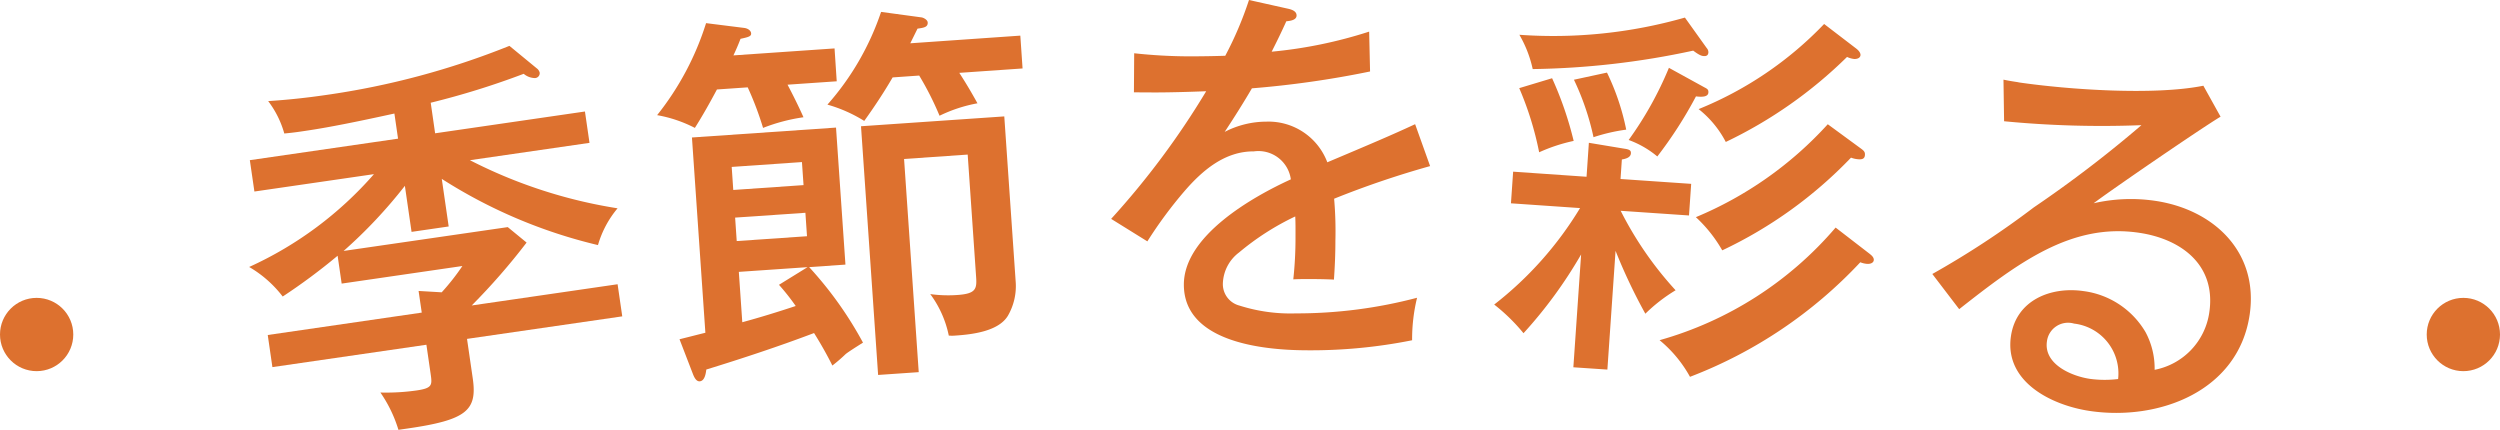
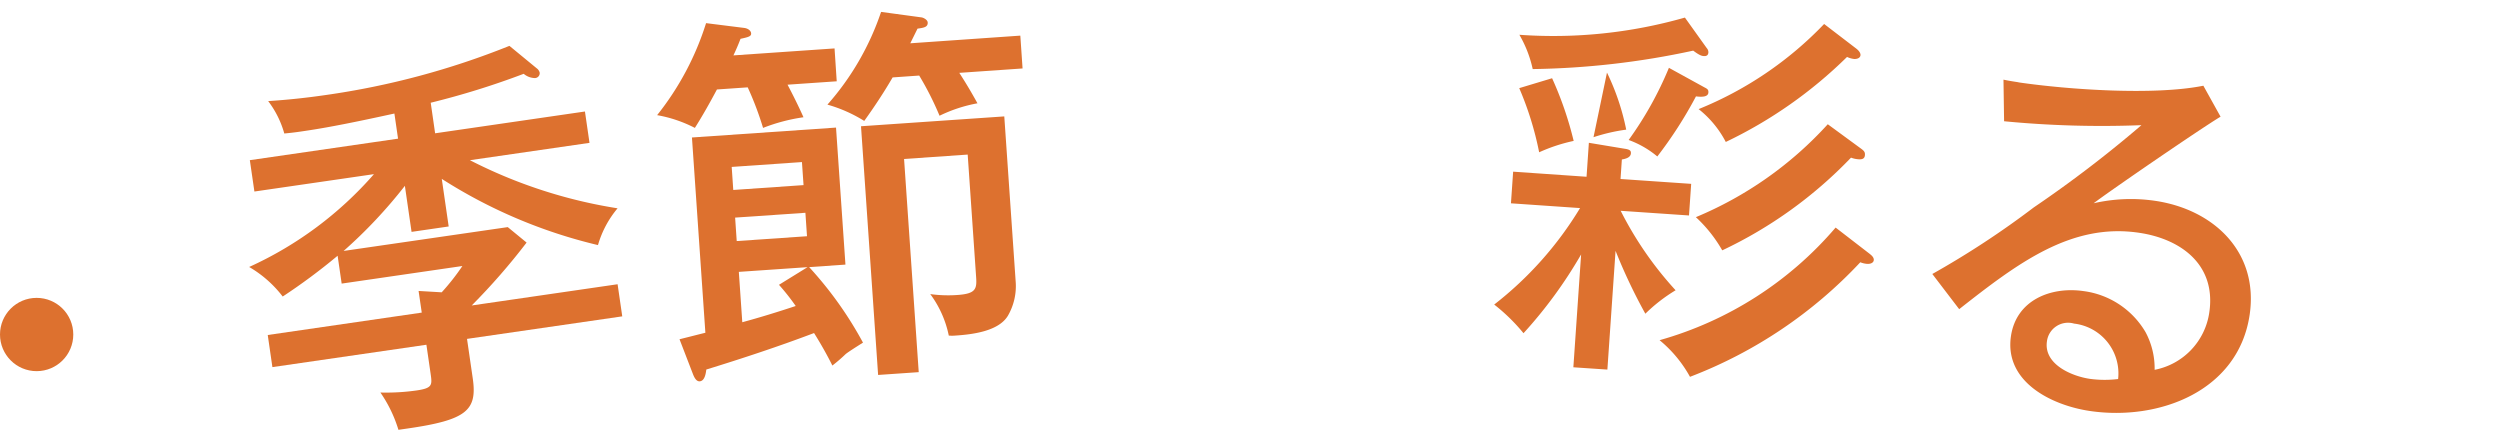
<svg xmlns="http://www.w3.org/2000/svg" viewBox="0 0 170.576 29.325">
-   <circle cx="2.5" cy="2.5" r="2.5" transform="translate(165.576 20.324)" fill="#dd712f" />
  <path d="M25.137,12.491A6.854,6.854,0,0,0,23.8,15a34.54,34.54,0,0,1-10.657-4.517l.471,3.247-2.533.369-.456-3.142A32.861,32.861,0,0,1,6.445,15.4l11.2-1.626,1.285,1.054a43.905,43.905,0,0,1-3.745,4.292l9.954-1.448.318,2.191L14.865,21.4l.391,2.693c.318,2.191-.423,2.838-4.435,3.42l-.636.091a9.113,9.113,0,0,0-1.23-2.544,14.79,14.79,0,0,0,2.46-.14c1.108-.16,1.076-.374.963-1.165L12.094,21.8,1.586,23.326l-.318-2.191,10.508-1.528-.216-1.477,1.577.093a15.417,15.417,0,0,0,1.412-1.795l-8.237,1.2-.276-1.9a41.045,41.045,0,0,1-3.747,2.782A7.851,7.851,0,0,0,0,16.494,25.044,25.044,0,0,0,8.515,10.16L.358,11.346.047,9.206,10.159,7.739,9.91,6.024C7.4,6.575,5.438,6.971,3.879,7.2c-.658.1-.87.127-1.481.187a6.573,6.573,0,0,0-1.1-2.211Q3.259,5.049,5.2,4.765A53.826,53.826,0,0,0,17.758,1.407l1.866,1.535a.518.518,0,0,1,.2.294.336.336,0,0,1-.322.369,1.212,1.212,0,0,1-.769-.291,54.428,54.428,0,0,1-6.345,1.973l.3,2.086L22.911,5.886l.311,2.139-8.16,1.183a33.464,33.464,0,0,0,10.074,3.283" transform="translate(17 1.722)" fill="#dd712f" />
  <path d="M22.507,7.553a12.311,12.311,0,0,0-2.76.727A21.583,21.583,0,0,0,18.7,5.513l-2.1.145c-.474.89-.974,1.781-1.506,2.622a9,9,0,0,0-2.575-.87,19.38,19.38,0,0,0,3.34-6.278l2.62.329c.245.038.44.182.454.369s-.142.251-.723.371c-.136.356-.3.743-.485,1.132l6.9-.476L24.773,5.1l-3.356.231c.369.7.743,1.448,1.09,2.226M15.875,24.766c-.033.269-.107.781-.451.805-.187.013-.334-.162-.463-.5L14.047,22.7c.6-.147,1.185-.3,1.764-.443L14.895,8.934l9.83-.676.643,9.349-2.477.171a25.473,25.473,0,0,1,3.674,5.153c-.436.274-1,.632-1.179.778a10.934,10.934,0,0,1-.91.785c-.374-.749-.8-1.5-1.25-2.217-2.424.918-4.886,1.73-7.35,2.489M22.4,10.611l-4.793.331.107,1.572,4.795-.331ZM17.841,14.4,17.95,16l4.795-.329-.109-1.6Zm2.991,4.586,1.95-1.205-4.688.322.236,3.436c1.183-.32,2.415-.7,3.645-1.108a15.55,15.55,0,0,0-1.143-1.446M34.381,6.6a10.043,10.043,0,0,0-2.593.85A20.62,20.62,0,0,0,30.4,4.708l-1.813.127c-.6,1.032-1.252,2.013-1.937,2.969a9.727,9.727,0,0,0-2.511-1.112A18.42,18.42,0,0,0,27.8.365l2.753.374c.136.018.414.158.427.345.022.32-.269.365-.694.423l-.494,1L37.3,1.984l.153,2.24-4.317.3c.451.694.845,1.361,1.243,2.084m2.6,12.107a4.036,4.036,0,0,1-.532,2.391c-.649,1.063-2.455,1.268-3.574,1.343a2.4,2.4,0,0,1-.454,0,7.147,7.147,0,0,0-1.265-2.831,8.8,8.8,0,0,0,1.877.06c1.225-.087,1.31-.411,1.254-1.21L33.709,10.1l-4.341.3,1,14.545-2.771.191L26.43,8.167l9.776-.672Z" transform="translate(32.317 0.447)" fill="#dd712f" />
-   <path d="M35.851,0,38.54.6c.24.056.56.165.558.458,0,.32-.456.371-.7.394-.325.721-.649,1.383-1,2.075a30.9,30.9,0,0,0,6.652-1.37l.062,2.72a66.219,66.219,0,0,1-8.062,1.15C35.46,7.039,34.786,8.1,34.192,9a6.2,6.2,0,0,1,2.833-.7,4.287,4.287,0,0,1,4.17,2.773c2.862-1.208,4.412-1.864,5.991-2.6l1.023,2.86a62.706,62.706,0,0,0-6.549,2.226,25.654,25.654,0,0,1,.087,2.853c0,.907-.038,1.788-.1,2.666-.56-.031-1.121-.036-1.679-.038-.374,0-.721,0-1.094.02a26,26,0,0,0,.151-2.88c0-.478.007-.934-.018-1.412a17.825,17.825,0,0,0-3.83,2.455,2.761,2.761,0,0,0-1.108,2.1,1.51,1.51,0,0,0,1.136,1.528,11.473,11.473,0,0,0,3.839.532,32.163,32.163,0,0,0,8.275-1.067,11.99,11.99,0,0,0-.338,2.9A35.133,35.133,0,0,1,39.7,23.9c-2.907-.018-8.318-.56-8.293-4.506.022-3.309,4.652-5.947,7.3-7.157a2.231,2.231,0,0,0-2.522-1.908c-1.973-.013-3.5,1.283-4.737,2.715a29.155,29.155,0,0,0-2.531,3.425l-2.471-1.535a54.954,54.954,0,0,0,6.485-8.709c-1.094.044-2.669.089-3.683.082L28,6.3l.018-2.666a35.539,35.539,0,0,0,3.732.211c.827,0,1.788-.016,2.482-.04A24.171,24.171,0,0,0,35.851,0" transform="translate(49.368)" fill="#dd712f" />
-   <path d="M45.921,24.557,43.6,24.4l.529-7.7a30.749,30.749,0,0,1-3.93,5.375,12.622,12.622,0,0,0-2-1.955,24.159,24.159,0,0,0,5.858-6.583l-4.715-.325.149-2.159L44.5,11.4l.158-2.317,2.409.4c.4.056.471.14.458.327-.02.294-.4.374-.616.411l-.091,1.332,4.821.331-.149,2.157-4.661-.318a24,24,0,0,0,3.747,5.422,11.092,11.092,0,0,0-2.064,1.6,37.338,37.338,0,0,1-2.033-4.29ZM42.149,4.678a23.824,23.824,0,0,1,1.472,4.277,11.421,11.421,0,0,0-2.355.776,21.724,21.724,0,0,0-1.359-4.377ZM51.211.539,52.7,2.621a.42.42,0,0,1,.113.3c-.013.187-.125.258-.311.245-.133-.007-.291-.044-.725-.371A55.145,55.145,0,0,1,40.826,4.053a7.994,7.994,0,0,0-.91-2.34A32.654,32.654,0,0,0,51.211.539M45.894,4.293a16.153,16.153,0,0,1,1.312,3.892,12.358,12.358,0,0,0-2.231.516A17.661,17.661,0,0,0,43.639,4.78Zm6.674,1.021c.182.093.258.153.245.34-.018.291-.4.318-.847.262a28.661,28.661,0,0,1-2.638,4.1,6.488,6.488,0,0,0-1.955-1.125A24.046,24.046,0,0,0,50.12,3.968ZM63.781,16.631c.153.118.329.262.318.449-.016.213-.26.276-.447.265a1.562,1.562,0,0,1-.474-.111,31.13,31.13,0,0,1-11.62,7.817,8.592,8.592,0,0,0-2.075-2.5,24.542,24.542,0,0,0,12.011-7.684ZM63.254,9.5c.2.149.251.234.24.42-.018.265-.209.3-.423.289a1.737,1.737,0,0,1-.527-.113,29.674,29.674,0,0,1-8.785,6.325,9.467,9.467,0,0,0-1.8-2.264,25.279,25.279,0,0,0,9-6.34ZM62.9,2.654c.229.176.3.34.291.447-.016.213-.26.276-.447.262a1.542,1.542,0,0,1-.471-.138A30.518,30.518,0,0,1,54,9.026a6.929,6.929,0,0,0-1.853-2.242A24.647,24.647,0,0,0,60.71.977Z" transform="translate(63.751 0.66)" fill="#dd712f" />
+   <path d="M45.921,24.557,43.6,24.4l.529-7.7a30.749,30.749,0,0,1-3.93,5.375,12.622,12.622,0,0,0-2-1.955,24.159,24.159,0,0,0,5.858-6.583l-4.715-.325.149-2.159L44.5,11.4l.158-2.317,2.409.4c.4.056.471.14.458.327-.02.294-.4.374-.616.411l-.091,1.332,4.821.331-.149,2.157-4.661-.318a24,24,0,0,0,3.747,5.422,11.092,11.092,0,0,0-2.064,1.6,37.338,37.338,0,0,1-2.033-4.29ZM42.149,4.678a23.824,23.824,0,0,1,1.472,4.277,11.421,11.421,0,0,0-2.355.776,21.724,21.724,0,0,0-1.359-4.377ZM51.211.539,52.7,2.621a.42.42,0,0,1,.113.3c-.013.187-.125.258-.311.245-.133-.007-.291-.044-.725-.371A55.145,55.145,0,0,1,40.826,4.053a7.994,7.994,0,0,0-.91-2.34A32.654,32.654,0,0,0,51.211.539M45.894,4.293a16.153,16.153,0,0,1,1.312,3.892,12.358,12.358,0,0,0-2.231.516Zm6.674,1.021c.182.093.258.153.245.34-.018.291-.4.318-.847.262a28.661,28.661,0,0,1-2.638,4.1,6.488,6.488,0,0,0-1.955-1.125A24.046,24.046,0,0,0,50.12,3.968ZM63.781,16.631c.153.118.329.262.318.449-.016.213-.26.276-.447.265a1.562,1.562,0,0,1-.474-.111,31.13,31.13,0,0,1-11.62,7.817,8.592,8.592,0,0,0-2.075-2.5,24.542,24.542,0,0,0,12.011-7.684ZM63.254,9.5c.2.149.251.234.24.42-.018.265-.209.3-.423.289a1.737,1.737,0,0,1-.527-.113,29.674,29.674,0,0,1-8.785,6.325,9.467,9.467,0,0,0-1.8-2.264,25.279,25.279,0,0,0,9-6.34ZM62.9,2.654c.229.176.3.34.291.447-.016.213-.26.276-.447.262a1.542,1.542,0,0,1-.471-.138A30.518,30.518,0,0,1,54,9.026a6.929,6.929,0,0,0-1.853-2.242A24.647,24.647,0,0,0,60.71.977Z" transform="translate(63.751 0.66)" fill="#dd712f" />
  <path d="M57.519,2.625c3.432.5,9.28.9,12.614.229l1.174,2.113c-1.21.714-7.566,5.068-8.66,5.907a11.331,11.331,0,0,1,4.179-.169c4.012.585,7.092,3.492,6.467,7.768-.767,5.226-6.189,7.263-10.888,6.576-2.586-.378-5.862-1.964-5.4-5.106.36-2.455,2.711-3.4,4.955-3.076a5.768,5.768,0,0,1,4.228,2.8,5.222,5.222,0,0,1,.62,2.571,4.659,4.659,0,0,0,3.732-3.932c.471-3.22-1.91-5-4.815-5.422-4.619-.678-8.26,2.079-12.252,5.215l-1.833-2.4a60.173,60.173,0,0,0,6.921-4.541,82.376,82.376,0,0,0,7.348-5.613,69.224,69.224,0,0,1-9.372-.267l-.042-2.838c.418.089.736.133,1.025.178m3.79,16.466a1.453,1.453,0,0,0-1.85,1.212c-.227,1.557,1.675,2.375,2.942,2.56a7.559,7.559,0,0,0,1.915.011,3.423,3.423,0,0,0-3.007-3.783" transform="translate(80.203 2.995)" fill="#dd712f" />
  <circle cx="2.5" cy="2.5" r="2.5" transform="translate(0 20.324)" fill="#dd712f" />
</svg>